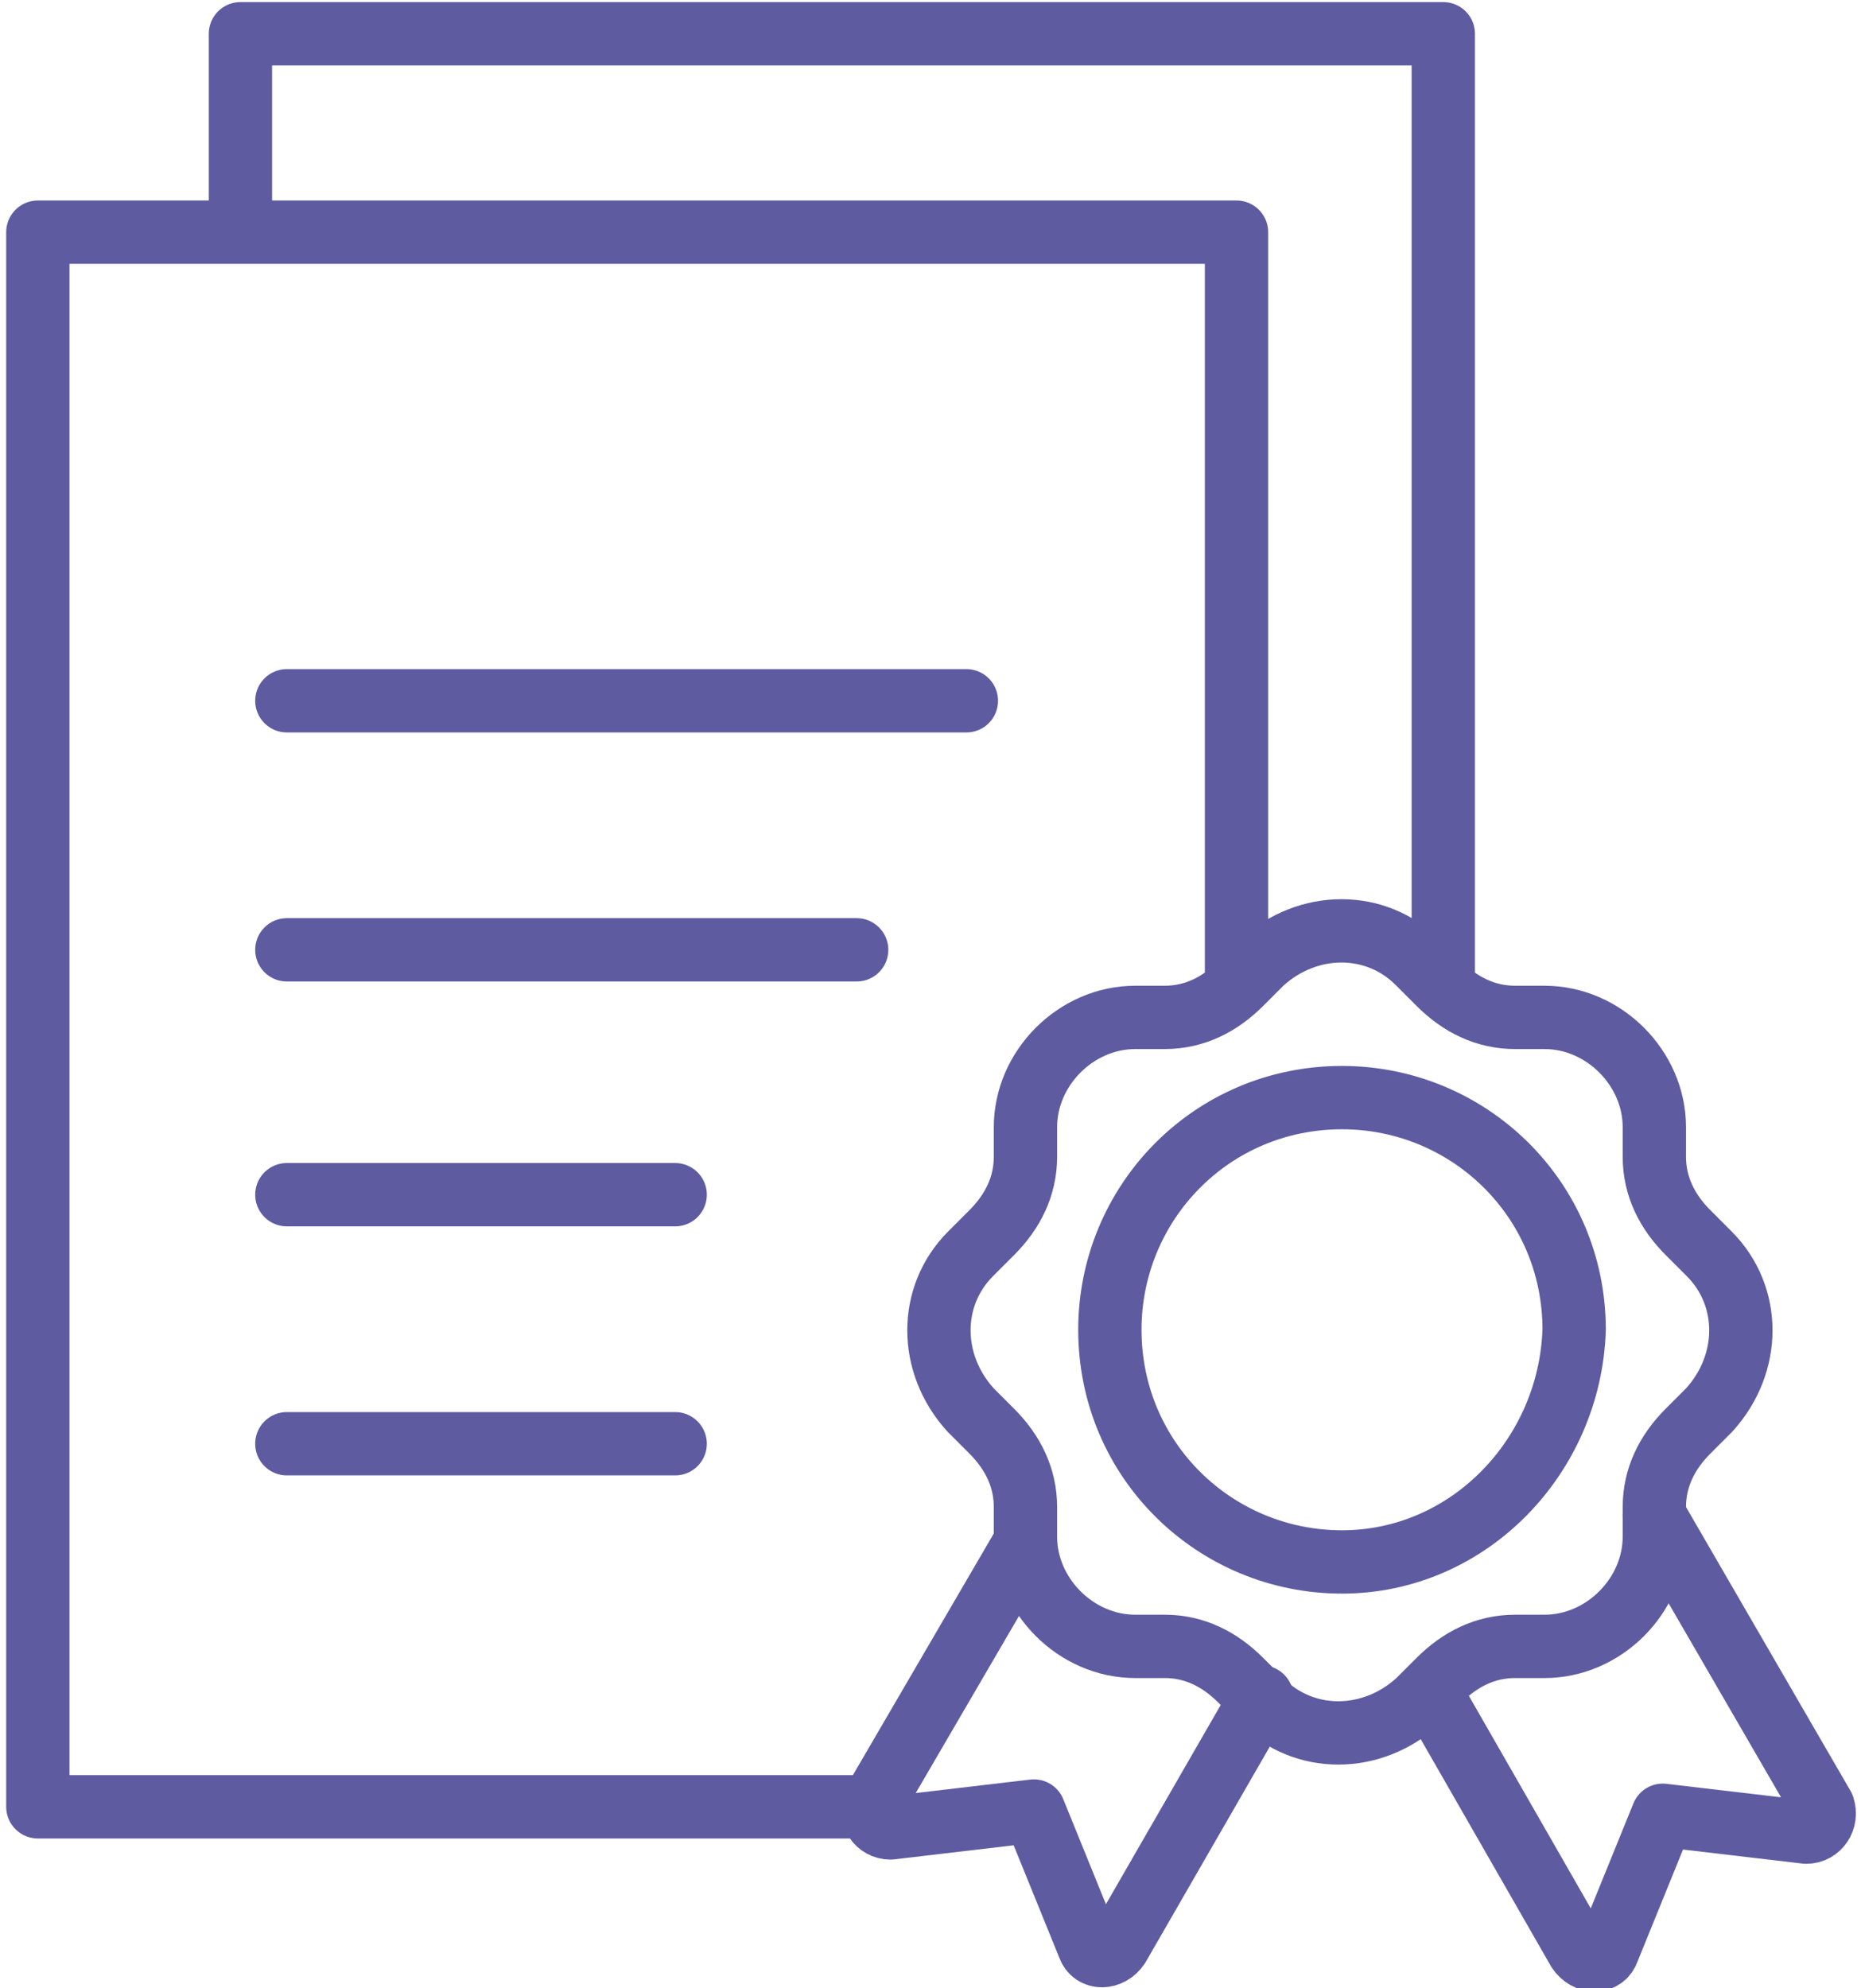
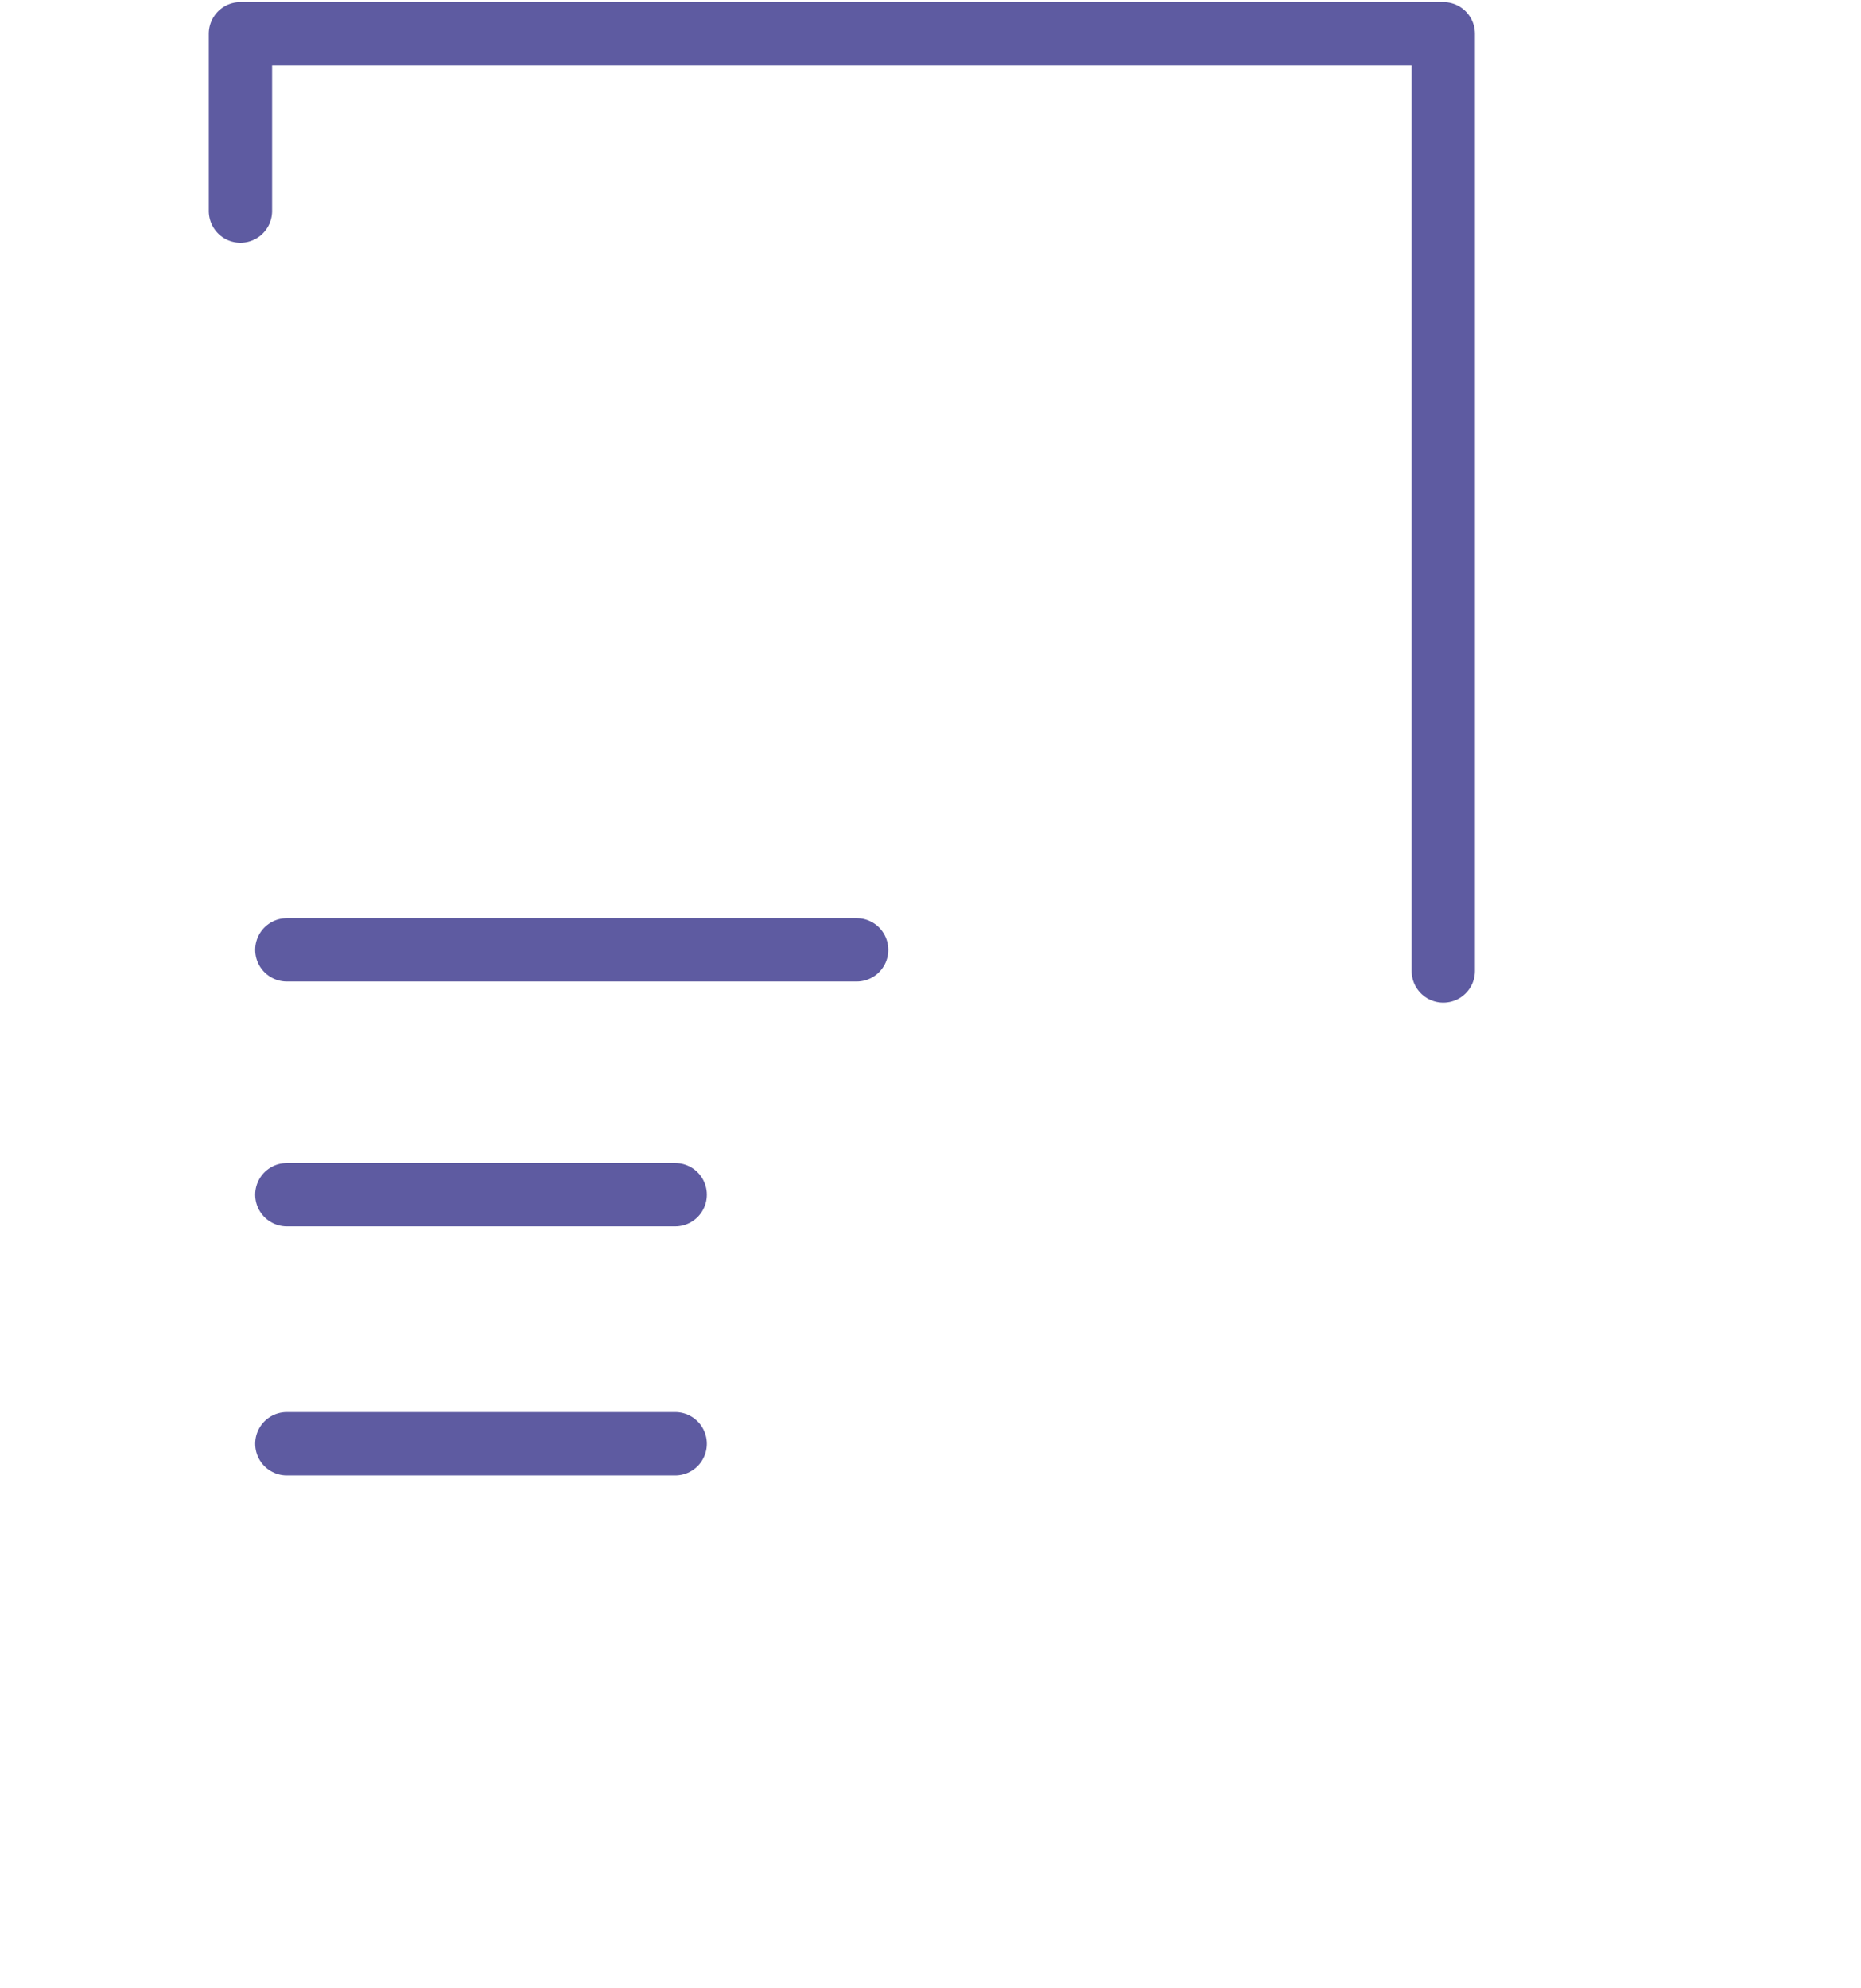
<svg xmlns="http://www.w3.org/2000/svg" width="44" height="47" xml:space="preserve" overflow="hidden">
  <g transform="translate(-452 -490)">
-     <path d="M474.848 506.565 458.782 506.565" stroke="#5E5BA1" stroke-width="1.497" stroke-linecap="round" stroke-linejoin="round" fill="none" />
    <path d="M472.254 512.452 458.782 512.452" stroke="#5E5BA1" stroke-width="1.497" stroke-linecap="round" stroke-linejoin="round" fill="none" />
    <path d="M467.963 518.24 458.782 518.24" stroke="#5E5BA1" stroke-width="1.497" stroke-linecap="round" stroke-linejoin="round" fill="none" />
    <path d="M467.963 524.127 458.782 524.127" stroke="#5E5BA1" stroke-width="1.497" stroke-linecap="round" stroke-linejoin="round" fill="none" />
-     <path d="M472.753 532.709 452.895 532.709 452.895 495.488 481.235 495.488 481.235 512.951" stroke="#5E5BA1" stroke-width="1.497" stroke-linecap="round" stroke-linejoin="round" fill="none" />
    <path d="M457.685 494.989 457.685 490.798 486.124 490.798 486.124 512.951" stroke="#5E5BA1" stroke-width="1.497" stroke-linecap="round" stroke-linejoin="round" fill="none" />
-     <path d="M481.833 530.115 478.441 536.002C478.241 536.302 477.842 536.302 477.742 536.002L476.445 532.809 473.052 533.208C472.753 533.208 472.553 532.909 472.653 532.609L476.145 526.622" stroke="#5E5BA1" stroke-width="1.497" stroke-linecap="round" stroke-linejoin="round" fill="none" />
-     <path d="M485.825 530.015 489.317 536.102C489.517 536.401 489.916 536.401 490.016 536.102L491.313 532.909 494.706 533.308C495.005 533.308 495.205 533.008 495.105 532.709L491.114 525.824" stroke="#5E5BA1" stroke-width="1.497" stroke-linecap="round" stroke-linejoin="round" fill="none" />
-     <path d="M492.411 519.637 491.912 519.138C491.413 518.639 491.114 518.04 491.114 517.342L491.114 516.643C491.114 515.246 489.916 514.049 488.519 514.049L487.821 514.049C487.122 514.049 486.523 513.749 486.024 513.251L485.525 512.752C484.528 511.754 482.931 511.754 481.833 512.752L481.334 513.251C480.835 513.749 480.237 514.049 479.538 514.049L478.84 514.049C477.443 514.049 476.245 515.246 476.245 516.643L476.245 517.342C476.245 518.04 475.946 518.639 475.447 519.138L474.948 519.637C473.95 520.635 473.95 522.231 474.948 523.329L475.447 523.828C475.946 524.327 476.245 524.926 476.245 525.624L476.245 526.323C476.245 527.72 477.443 528.917 478.84 528.917L479.538 528.917C480.237 528.917 480.835 529.217 481.334 529.716L481.833 530.214C482.831 531.212 484.428 531.212 485.525 530.214L486.024 529.716C486.523 529.217 487.122 528.917 487.821 528.917L488.519 528.917C489.916 528.917 491.114 527.72 491.114 526.323L491.114 525.624C491.114 524.926 491.413 524.327 491.912 523.828L492.411 523.329C493.409 522.231 493.409 520.635 492.411 519.637ZM483.729 526.921C480.736 526.921 478.241 524.527 478.241 521.433 478.241 518.44 480.636 515.945 483.729 515.945 486.723 515.945 489.218 518.34 489.218 521.433 489.118 524.427 486.723 526.921 483.729 526.921Z" stroke="#5E5BA1" stroke-width="1.497" stroke-linecap="round" stroke-linejoin="round" fill="none" />
  </g>
</svg>